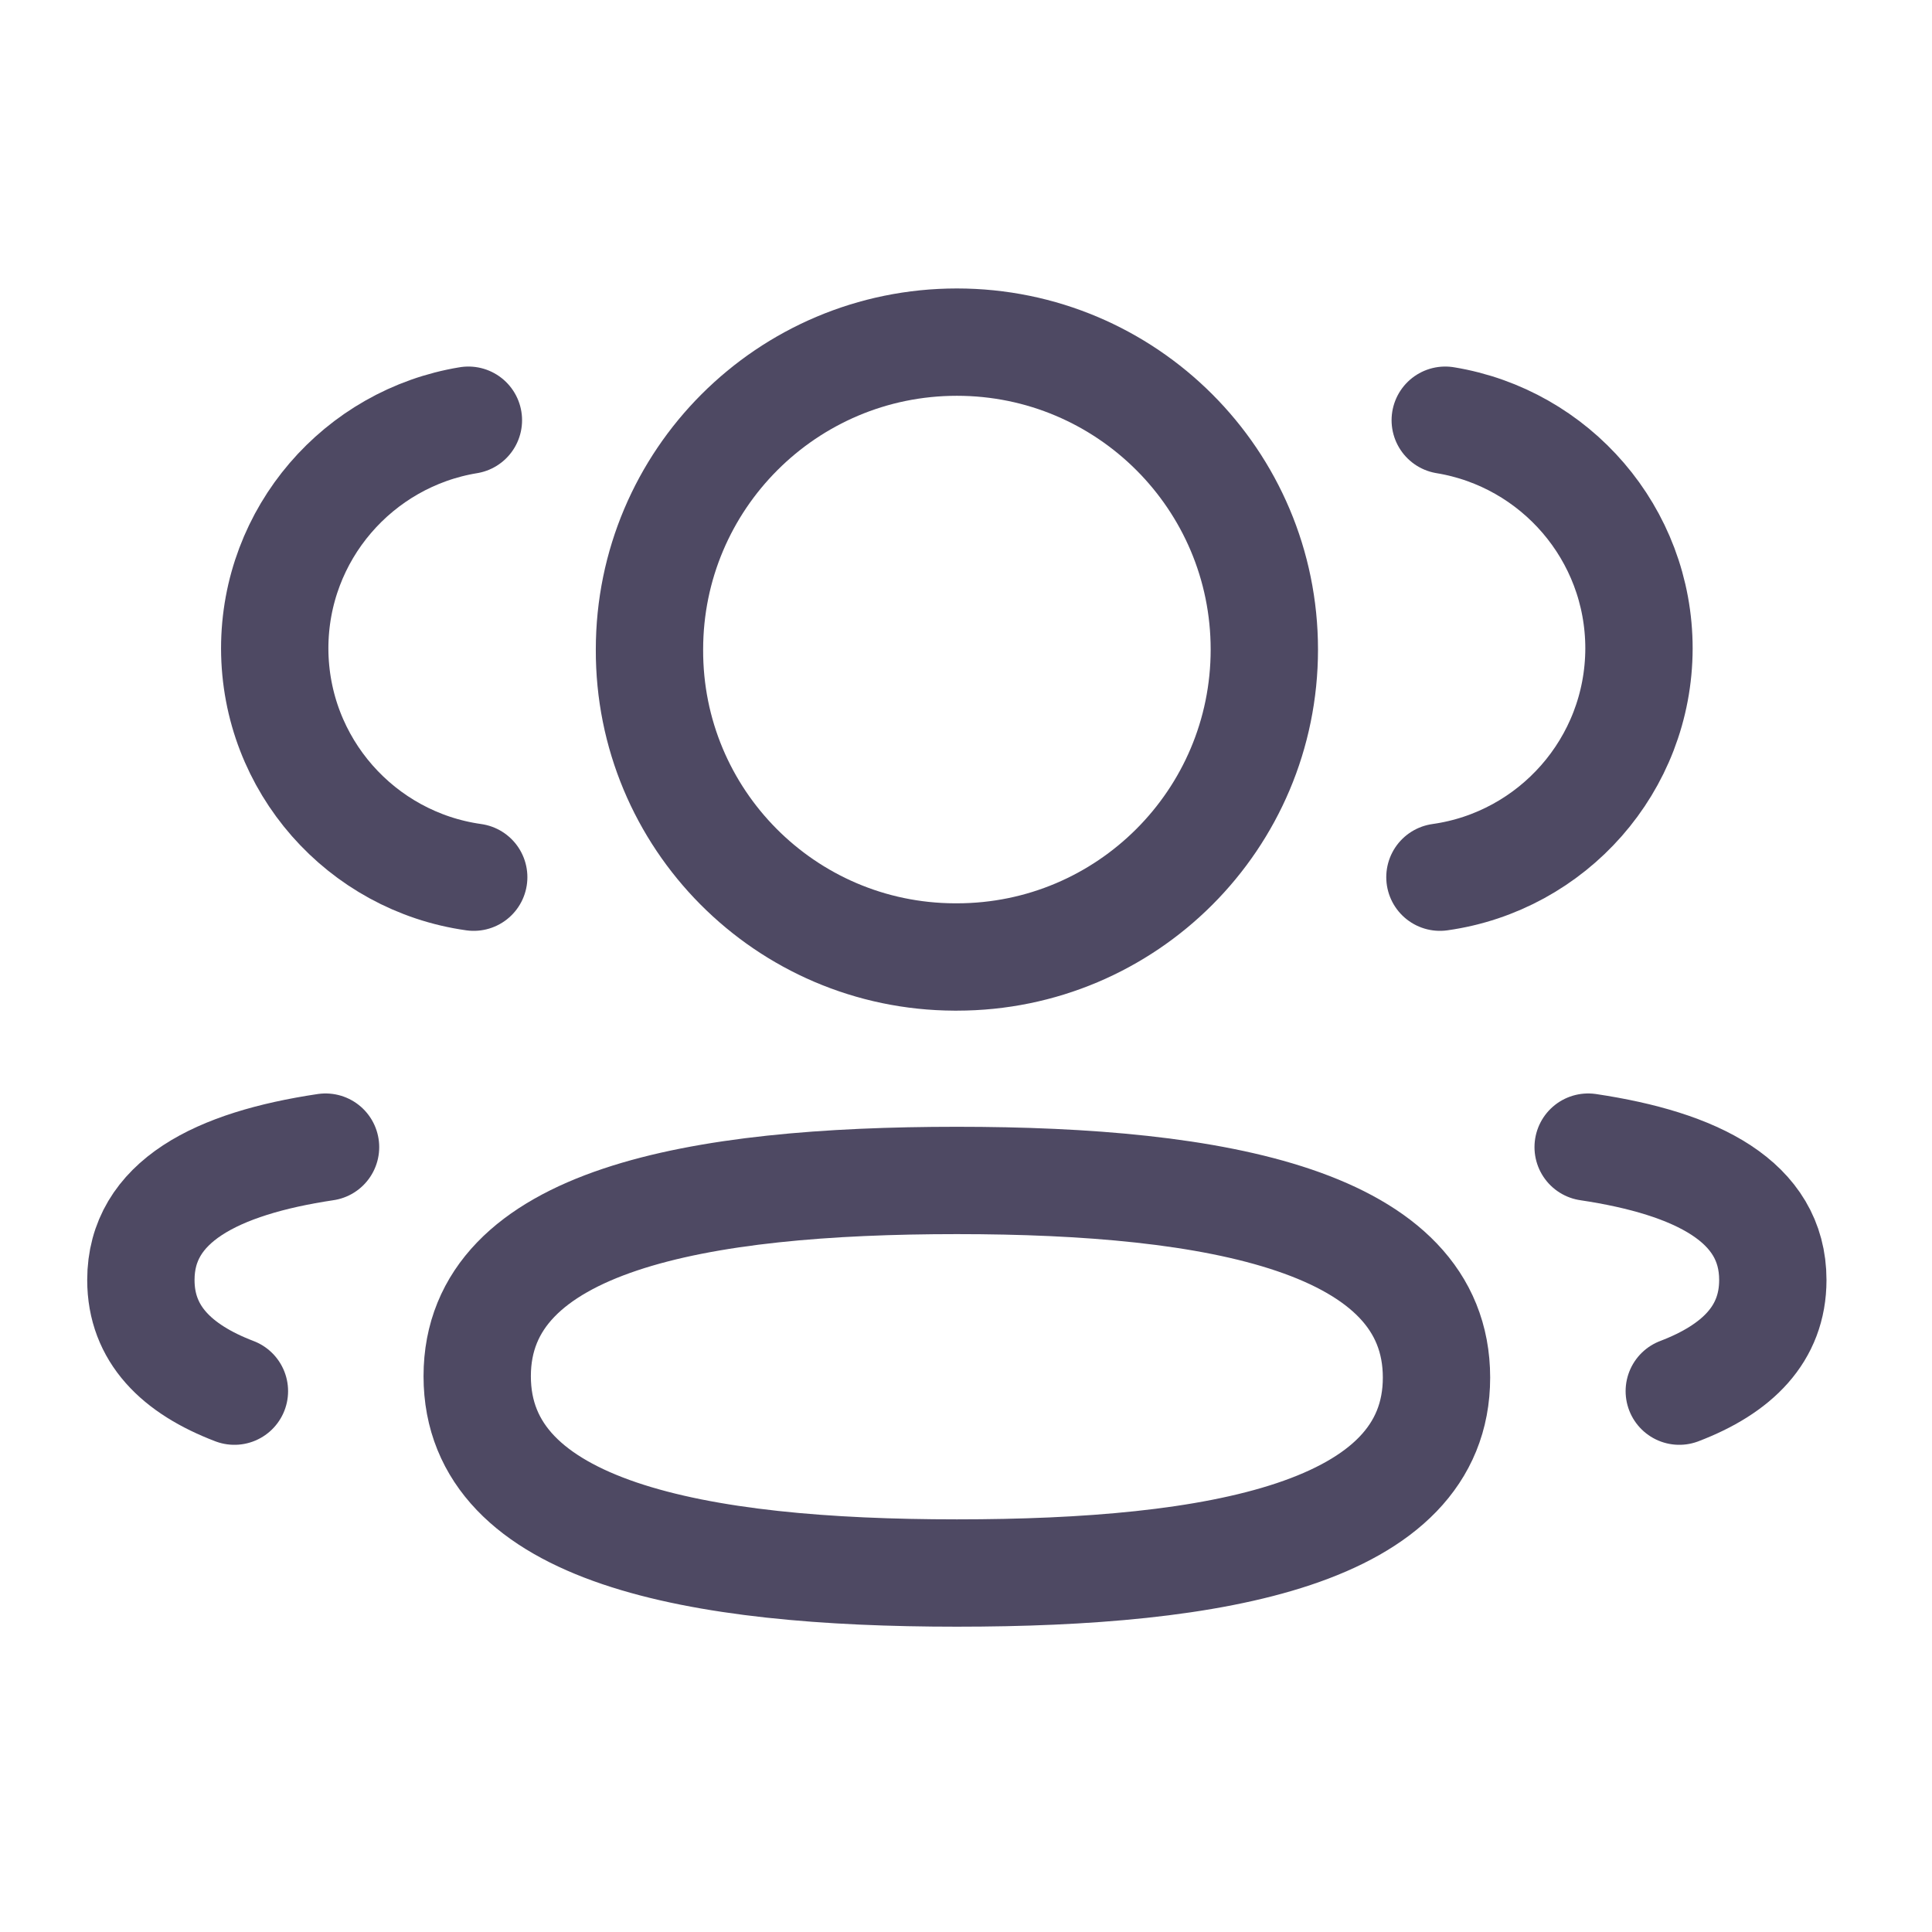
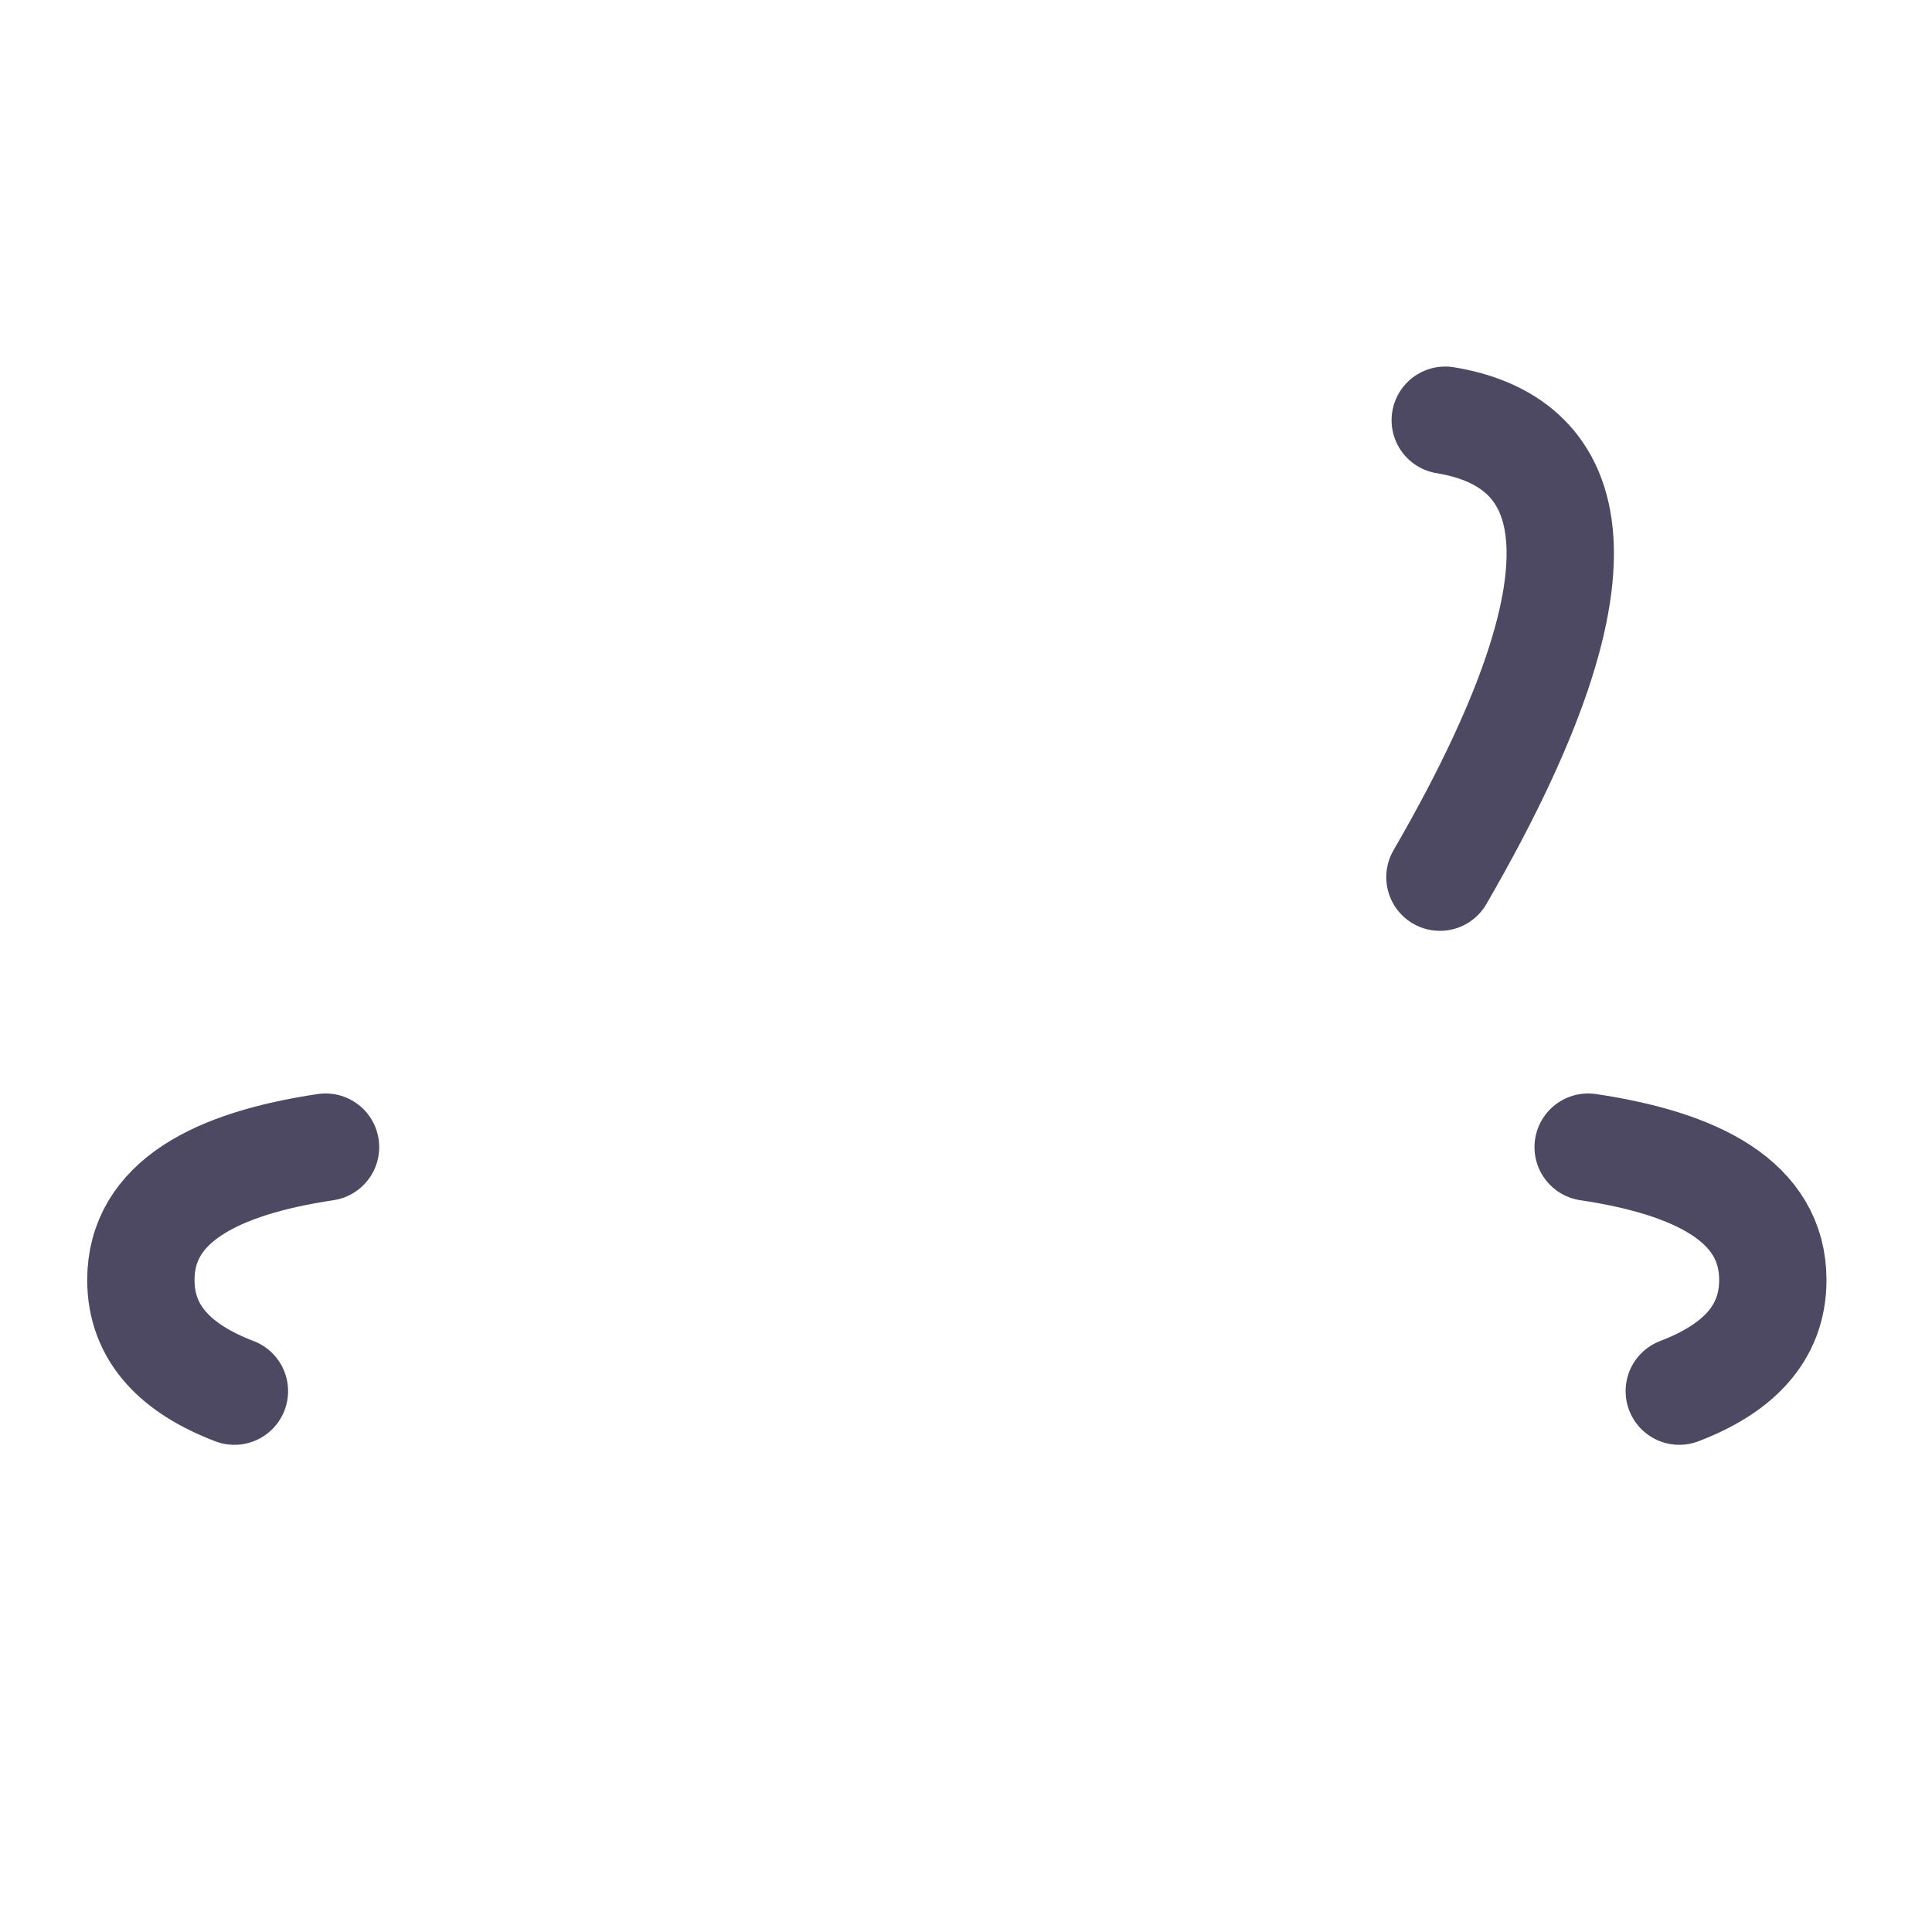
<svg xmlns="http://www.w3.org/2000/svg" width="36" height="36" viewBox="0 0 36 36" fill="none">
-   <path d="M26.831 16.345C28.924 16.051 30.535 14.257 30.54 12.084C30.54 9.942 28.978 8.166 26.93 7.83" stroke="#4E4963" stroke-width="2" stroke-linecap="round" stroke-linejoin="round" />
+   <path d="M26.831 16.345C30.54 9.942 28.978 8.166 26.93 7.83" stroke="#4E4963" stroke-width="2" stroke-linecap="round" stroke-linejoin="round" />
  <path d="M29.593 21.375C31.619 21.678 33.034 22.388 33.034 23.851C33.034 24.857 32.368 25.511 31.291 25.922" stroke="#4E4963" stroke-width="2" stroke-linecap="round" stroke-linejoin="round" />
-   <path fill-rule="evenodd" clip-rule="evenodd" d="M17.83 21.996C13.009 21.996 8.892 22.726 8.892 25.644C8.892 28.56 12.984 29.311 17.83 29.311C22.651 29.311 26.767 28.588 26.767 25.669C26.767 22.75 22.677 21.996 17.83 21.996Z" stroke="#4E4963" stroke-width="2" stroke-linecap="round" stroke-linejoin="round" />
-   <path fill-rule="evenodd" clip-rule="evenodd" d="M17.83 17.832C20.994 17.832 23.559 15.268 23.559 12.103C23.559 8.94 20.994 6.375 17.83 6.375C14.667 6.375 12.102 8.94 12.102 12.103C12.09 15.256 14.635 17.821 17.788 17.832H17.83Z" stroke="#4E4963" stroke-width="2" stroke-linecap="round" stroke-linejoin="round" />
-   <path d="M8.827 16.345C6.733 16.051 5.124 14.257 5.119 12.084C5.119 9.942 6.681 8.166 8.728 7.83" stroke="#4E4963" stroke-width="2" stroke-linecap="round" stroke-linejoin="round" />
  <path d="M6.066 21.375C4.04 21.678 2.625 22.388 2.625 23.851C2.625 24.857 3.291 25.511 4.368 25.922" stroke="#4E4963" stroke-width="2" stroke-linecap="round" stroke-linejoin="round" />
</svg>